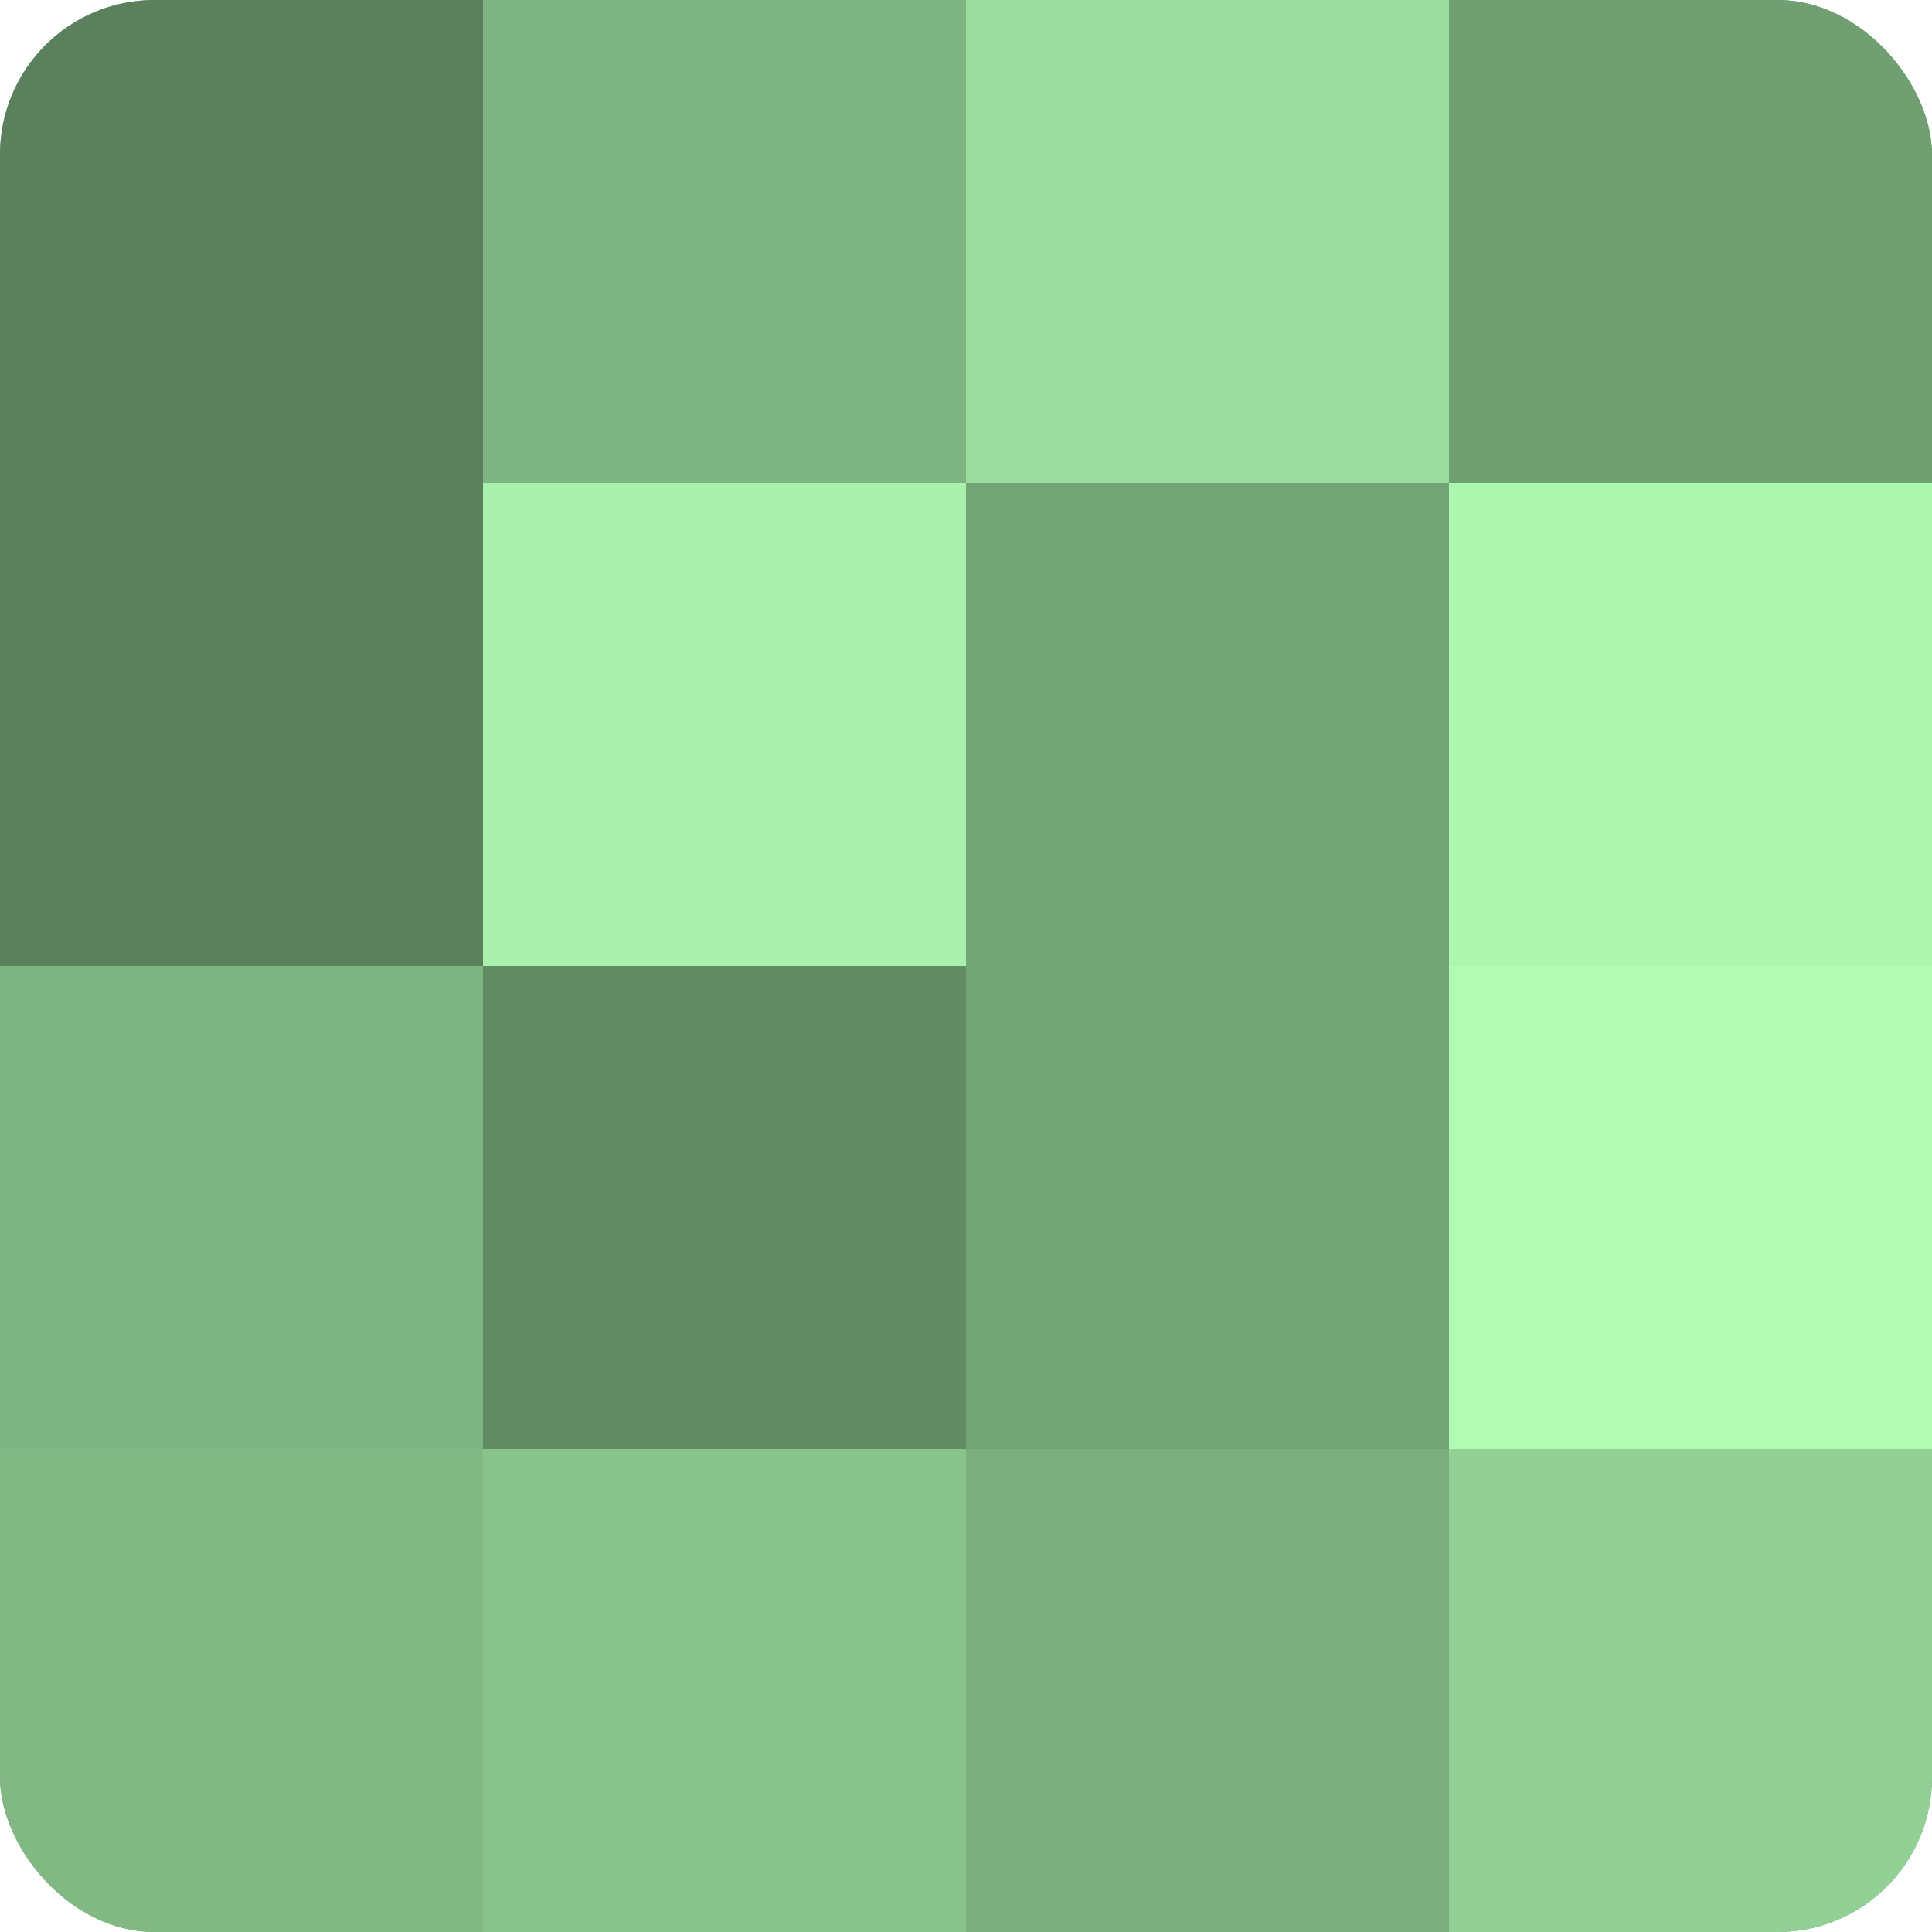
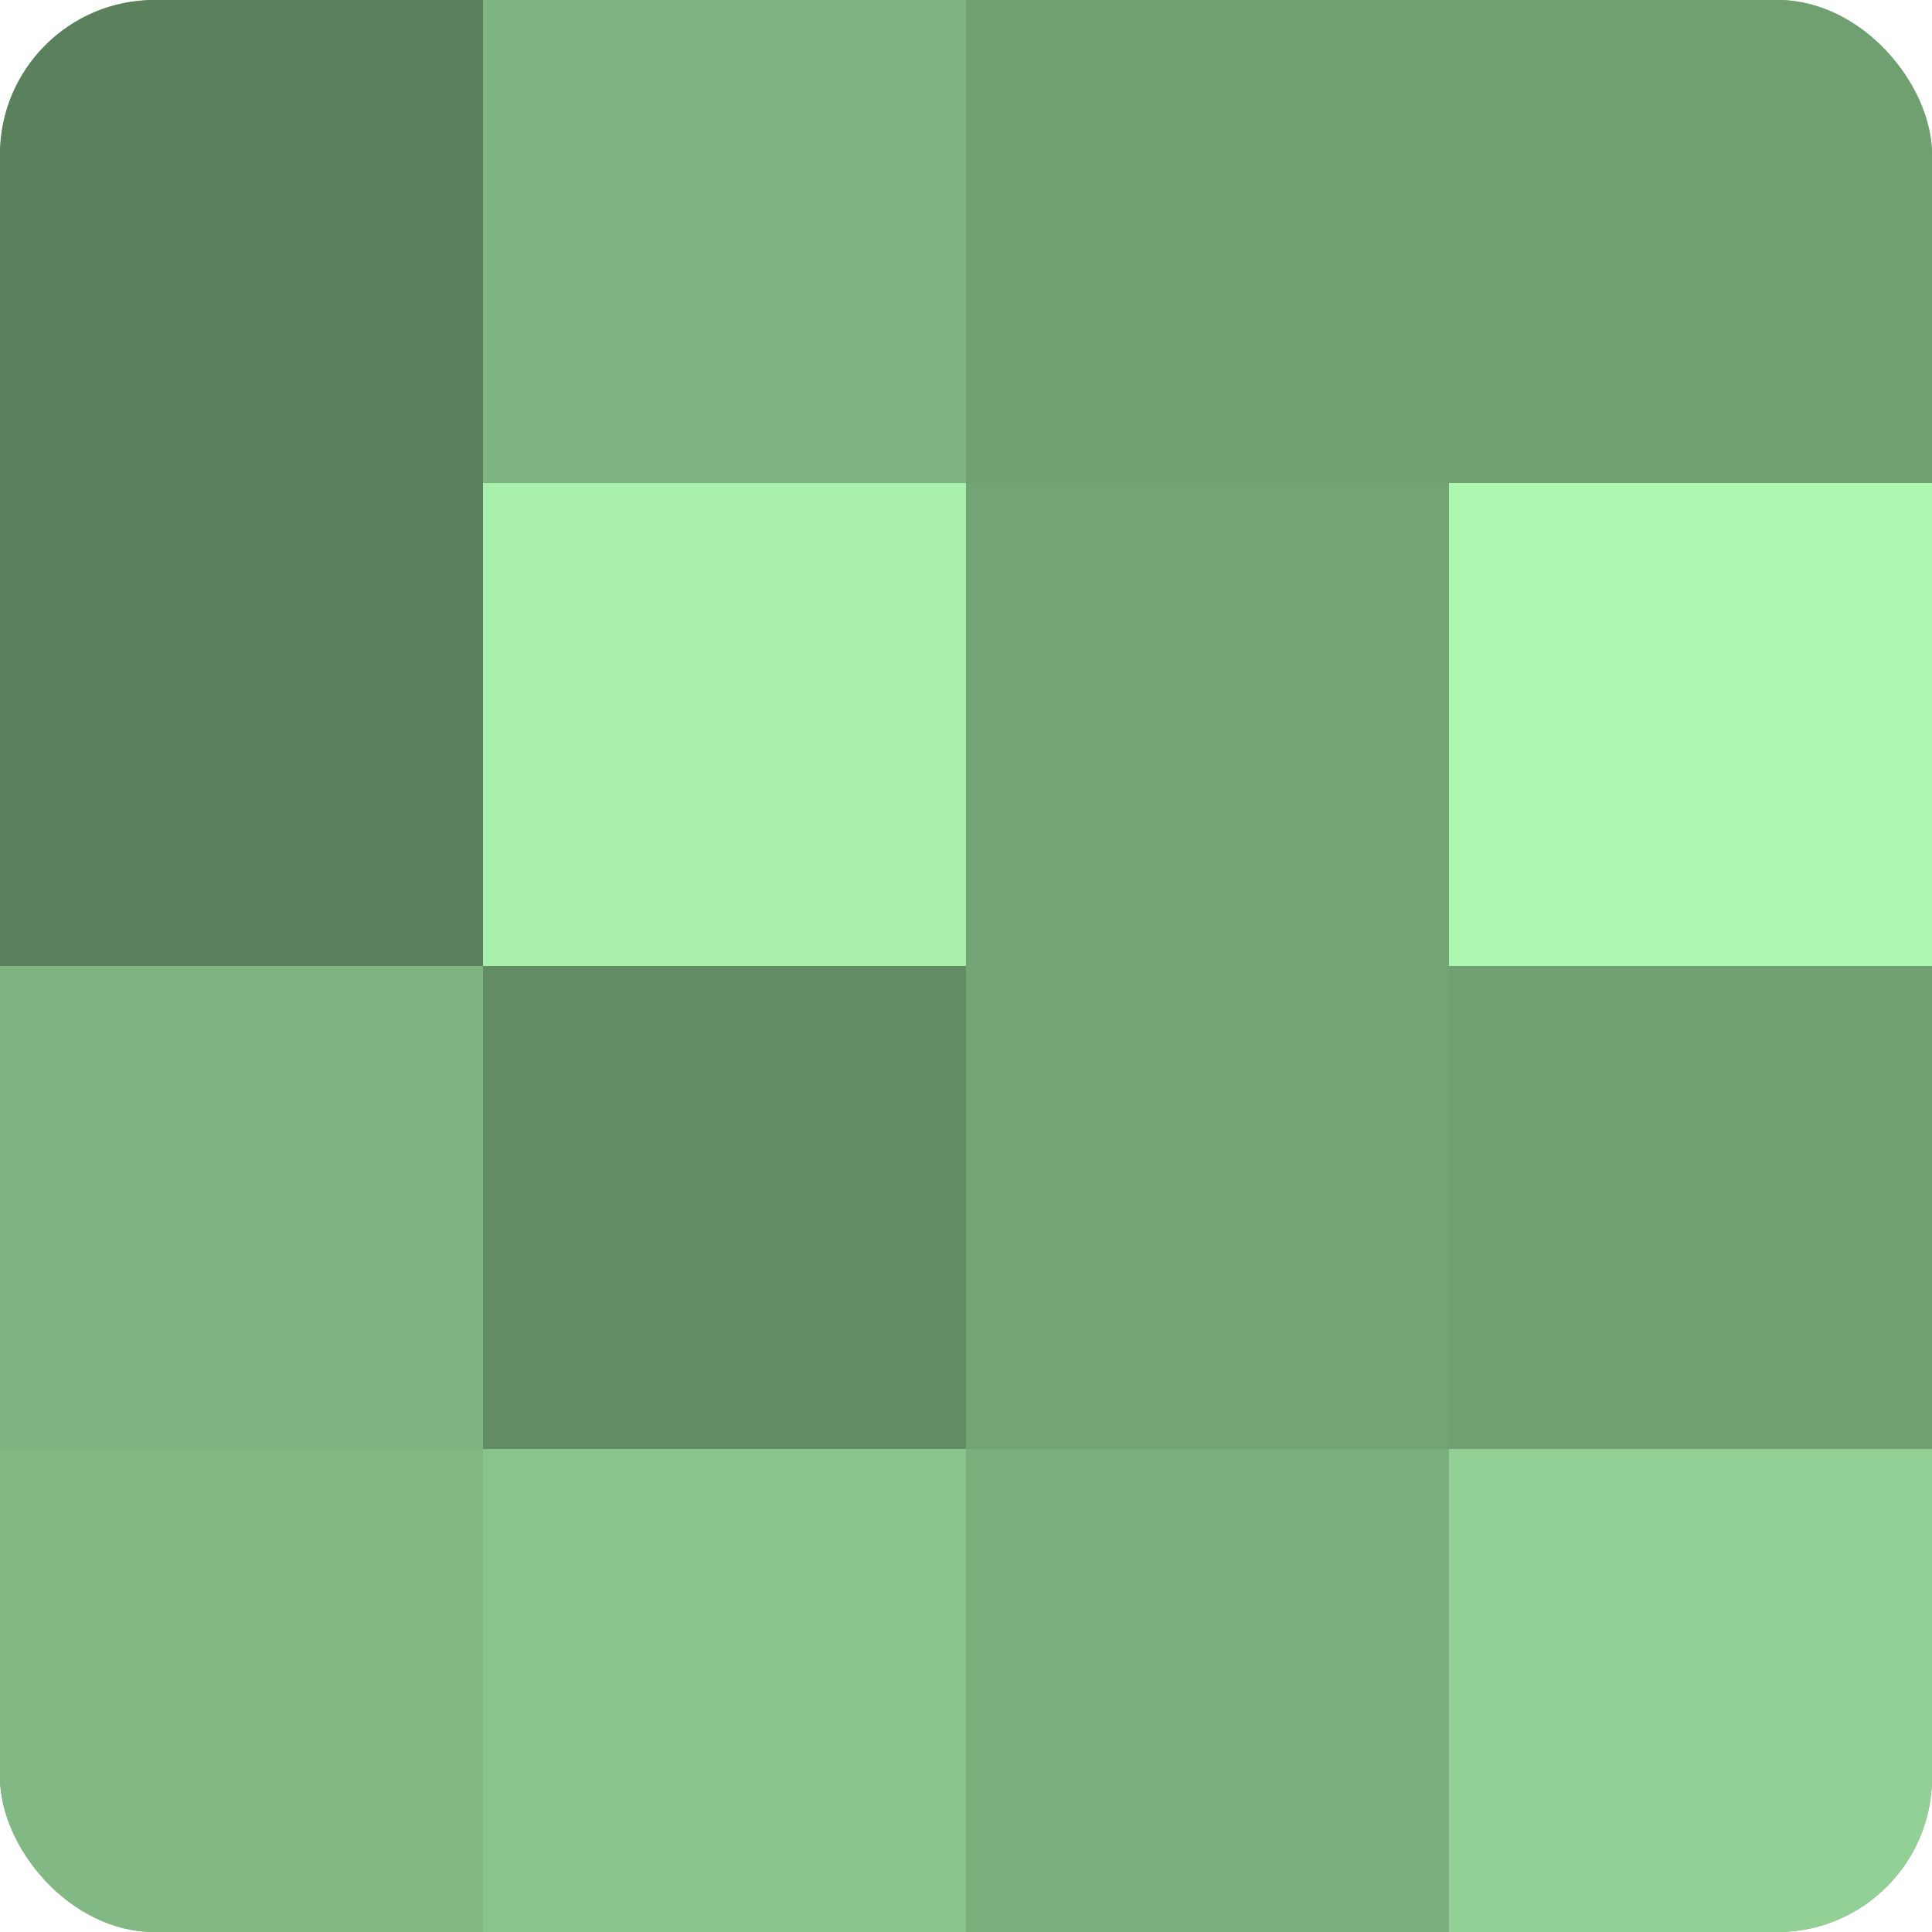
<svg xmlns="http://www.w3.org/2000/svg" width="60" height="60" viewBox="0 0 100 100" preserveAspectRatio="xMidYMid meet">
  <defs>
    <clipPath id="c" width="100" height="100">
      <rect width="100" height="100" rx="8" ry="8" />
    </clipPath>
  </defs>
  <g clip-path="url(#c)">
    <rect width="100" height="100" fill="#70a072" />
    <rect width="25" height="25" fill="#5a805c" />
    <rect y="25" width="25" height="25" fill="#5a805c" />
    <rect y="50" width="25" height="25" fill="#7eb481" />
    <rect y="75" width="25" height="25" fill="#81b884" />
    <rect x="25" width="25" height="25" fill="#7eb481" />
    <rect x="25" y="25" width="25" height="25" fill="#a8f0ab" />
    <rect x="25" y="50" width="25" height="25" fill="#628c64" />
    <rect x="25" y="75" width="25" height="25" fill="#89c48c" />
-     <rect x="50" width="25" height="25" fill="#9adc9d" />
    <rect x="50" y="25" width="25" height="25" fill="#73a475" />
    <rect x="50" y="50" width="25" height="25" fill="#73a475" />
    <rect x="50" y="75" width="25" height="25" fill="#7bb07e" />
    <rect x="75" width="25" height="25" fill="#70a072" />
    <rect x="75" y="25" width="25" height="25" fill="#adf8b1" />
-     <rect x="75" y="50" width="25" height="25" fill="#b0fcb4" />
    <rect x="75" y="75" width="25" height="25" fill="#92d095" />
  </g>
</svg>